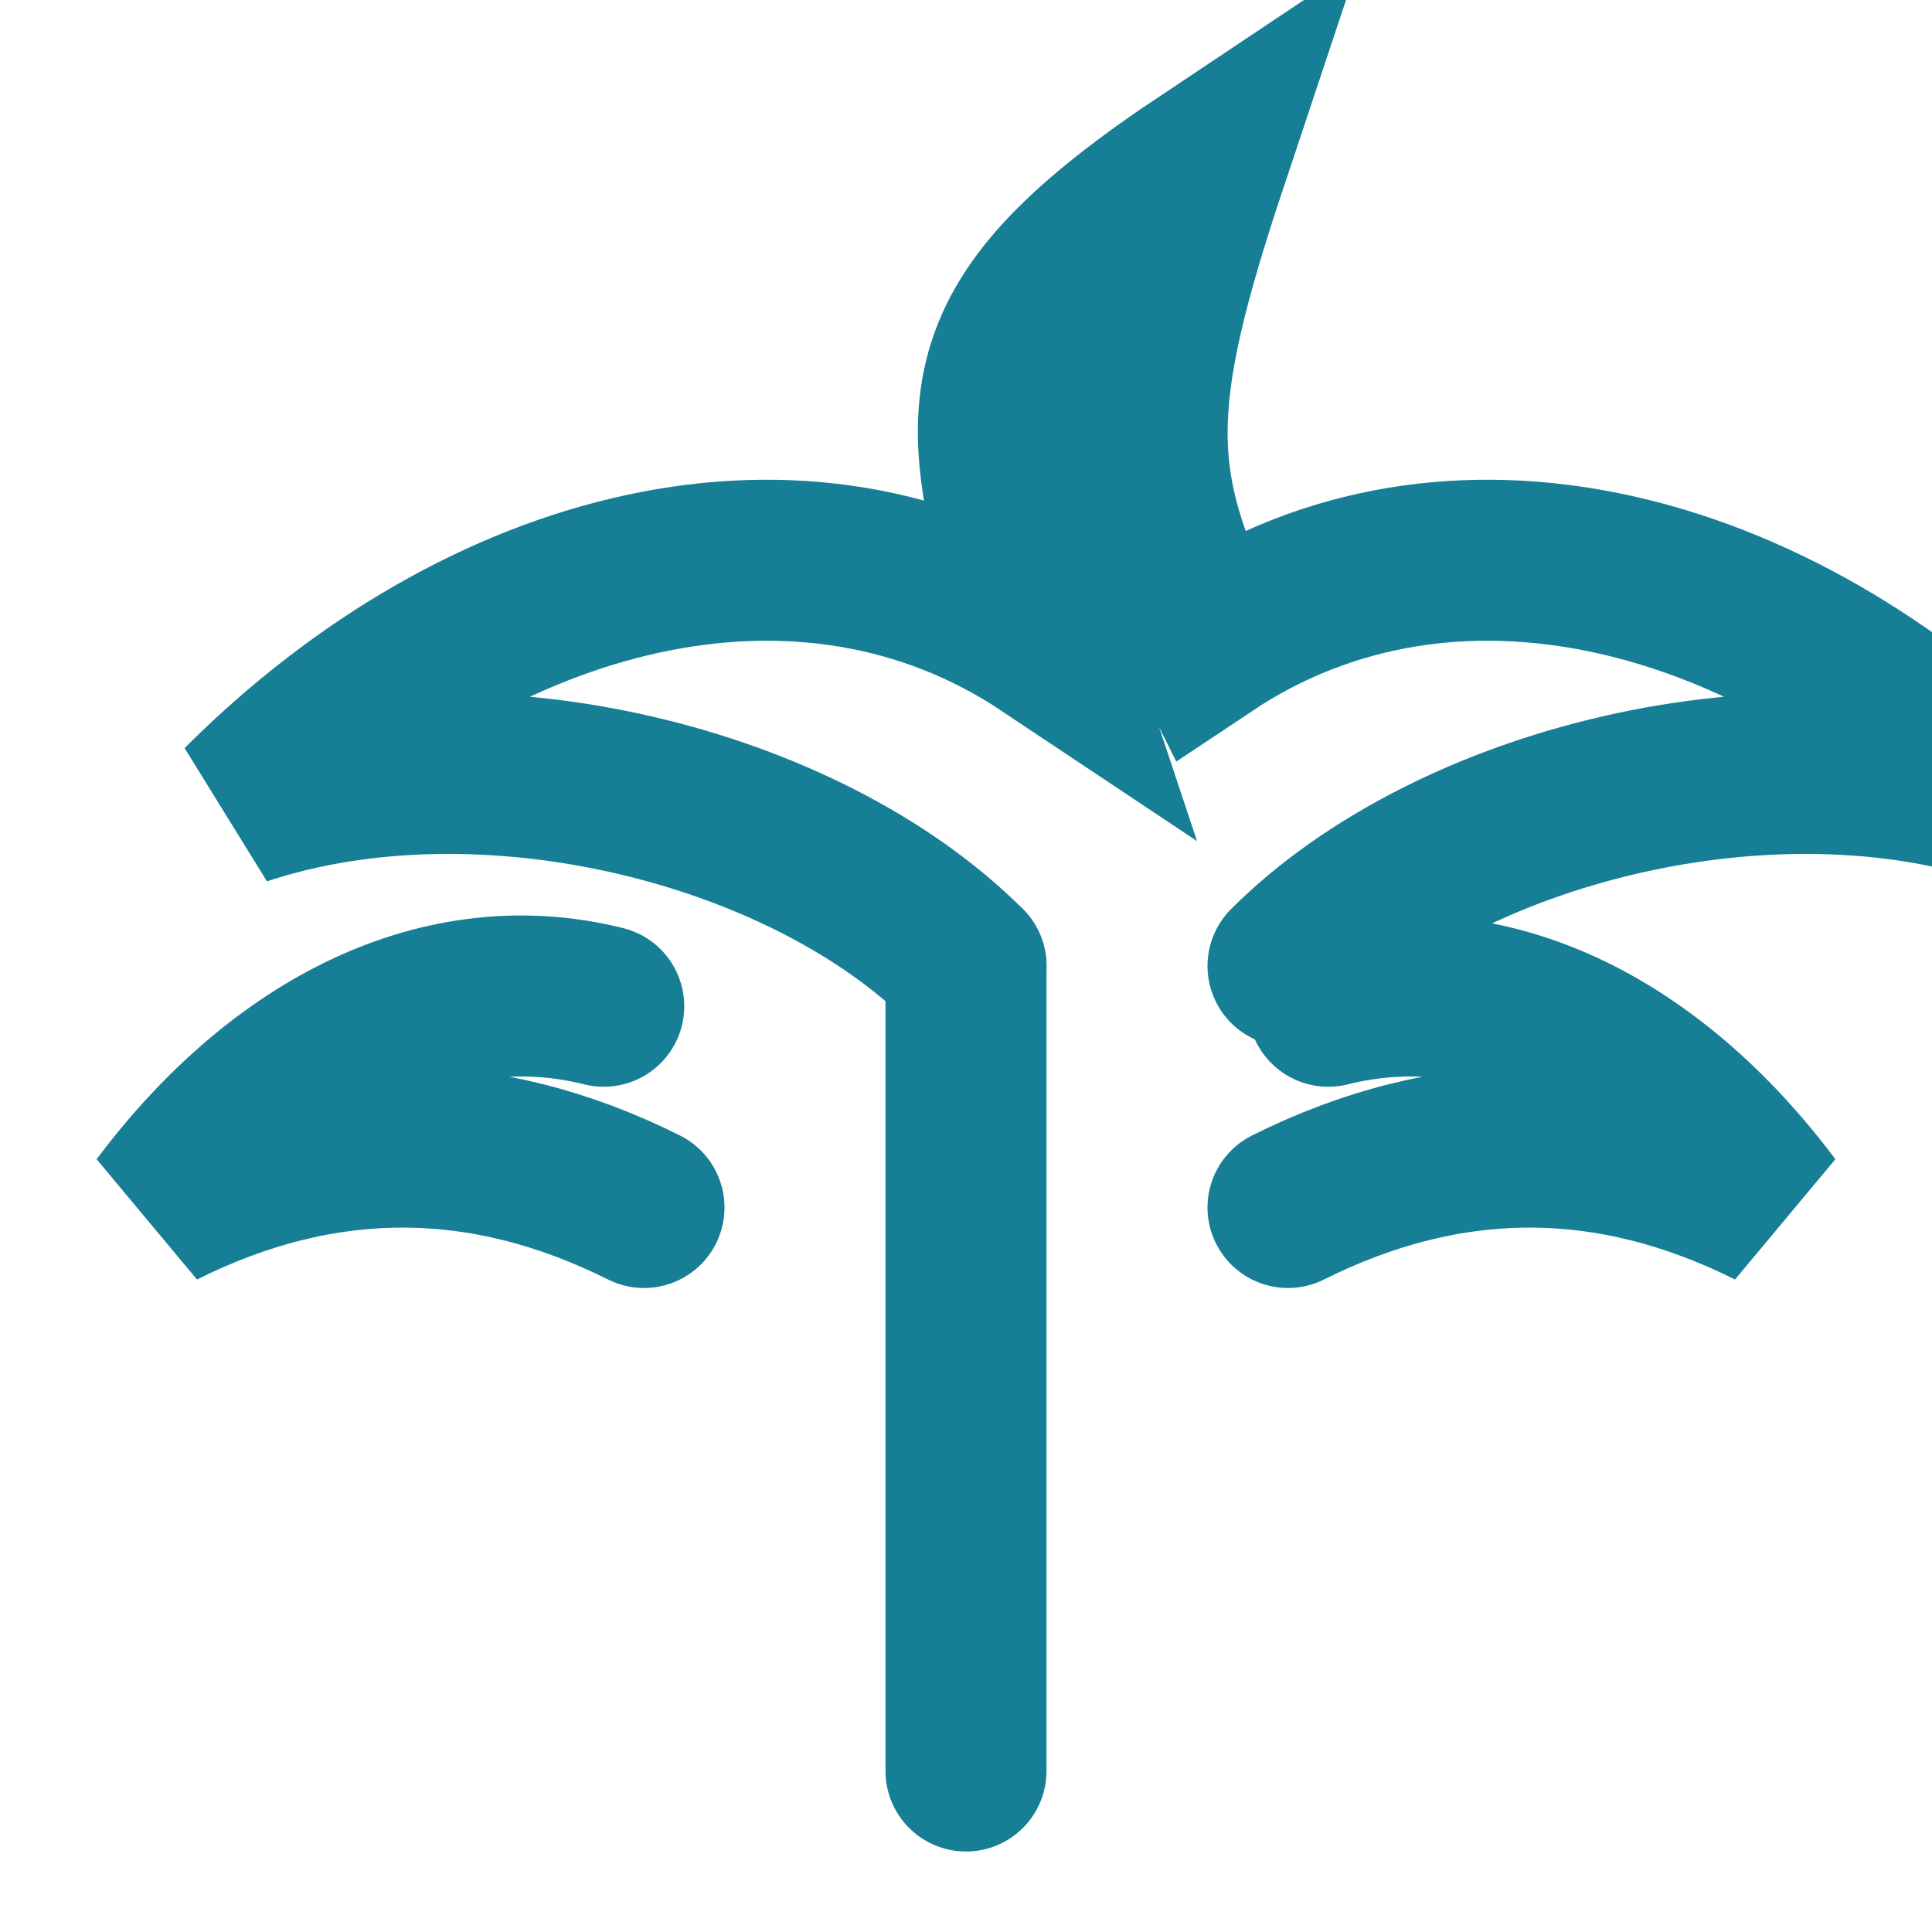
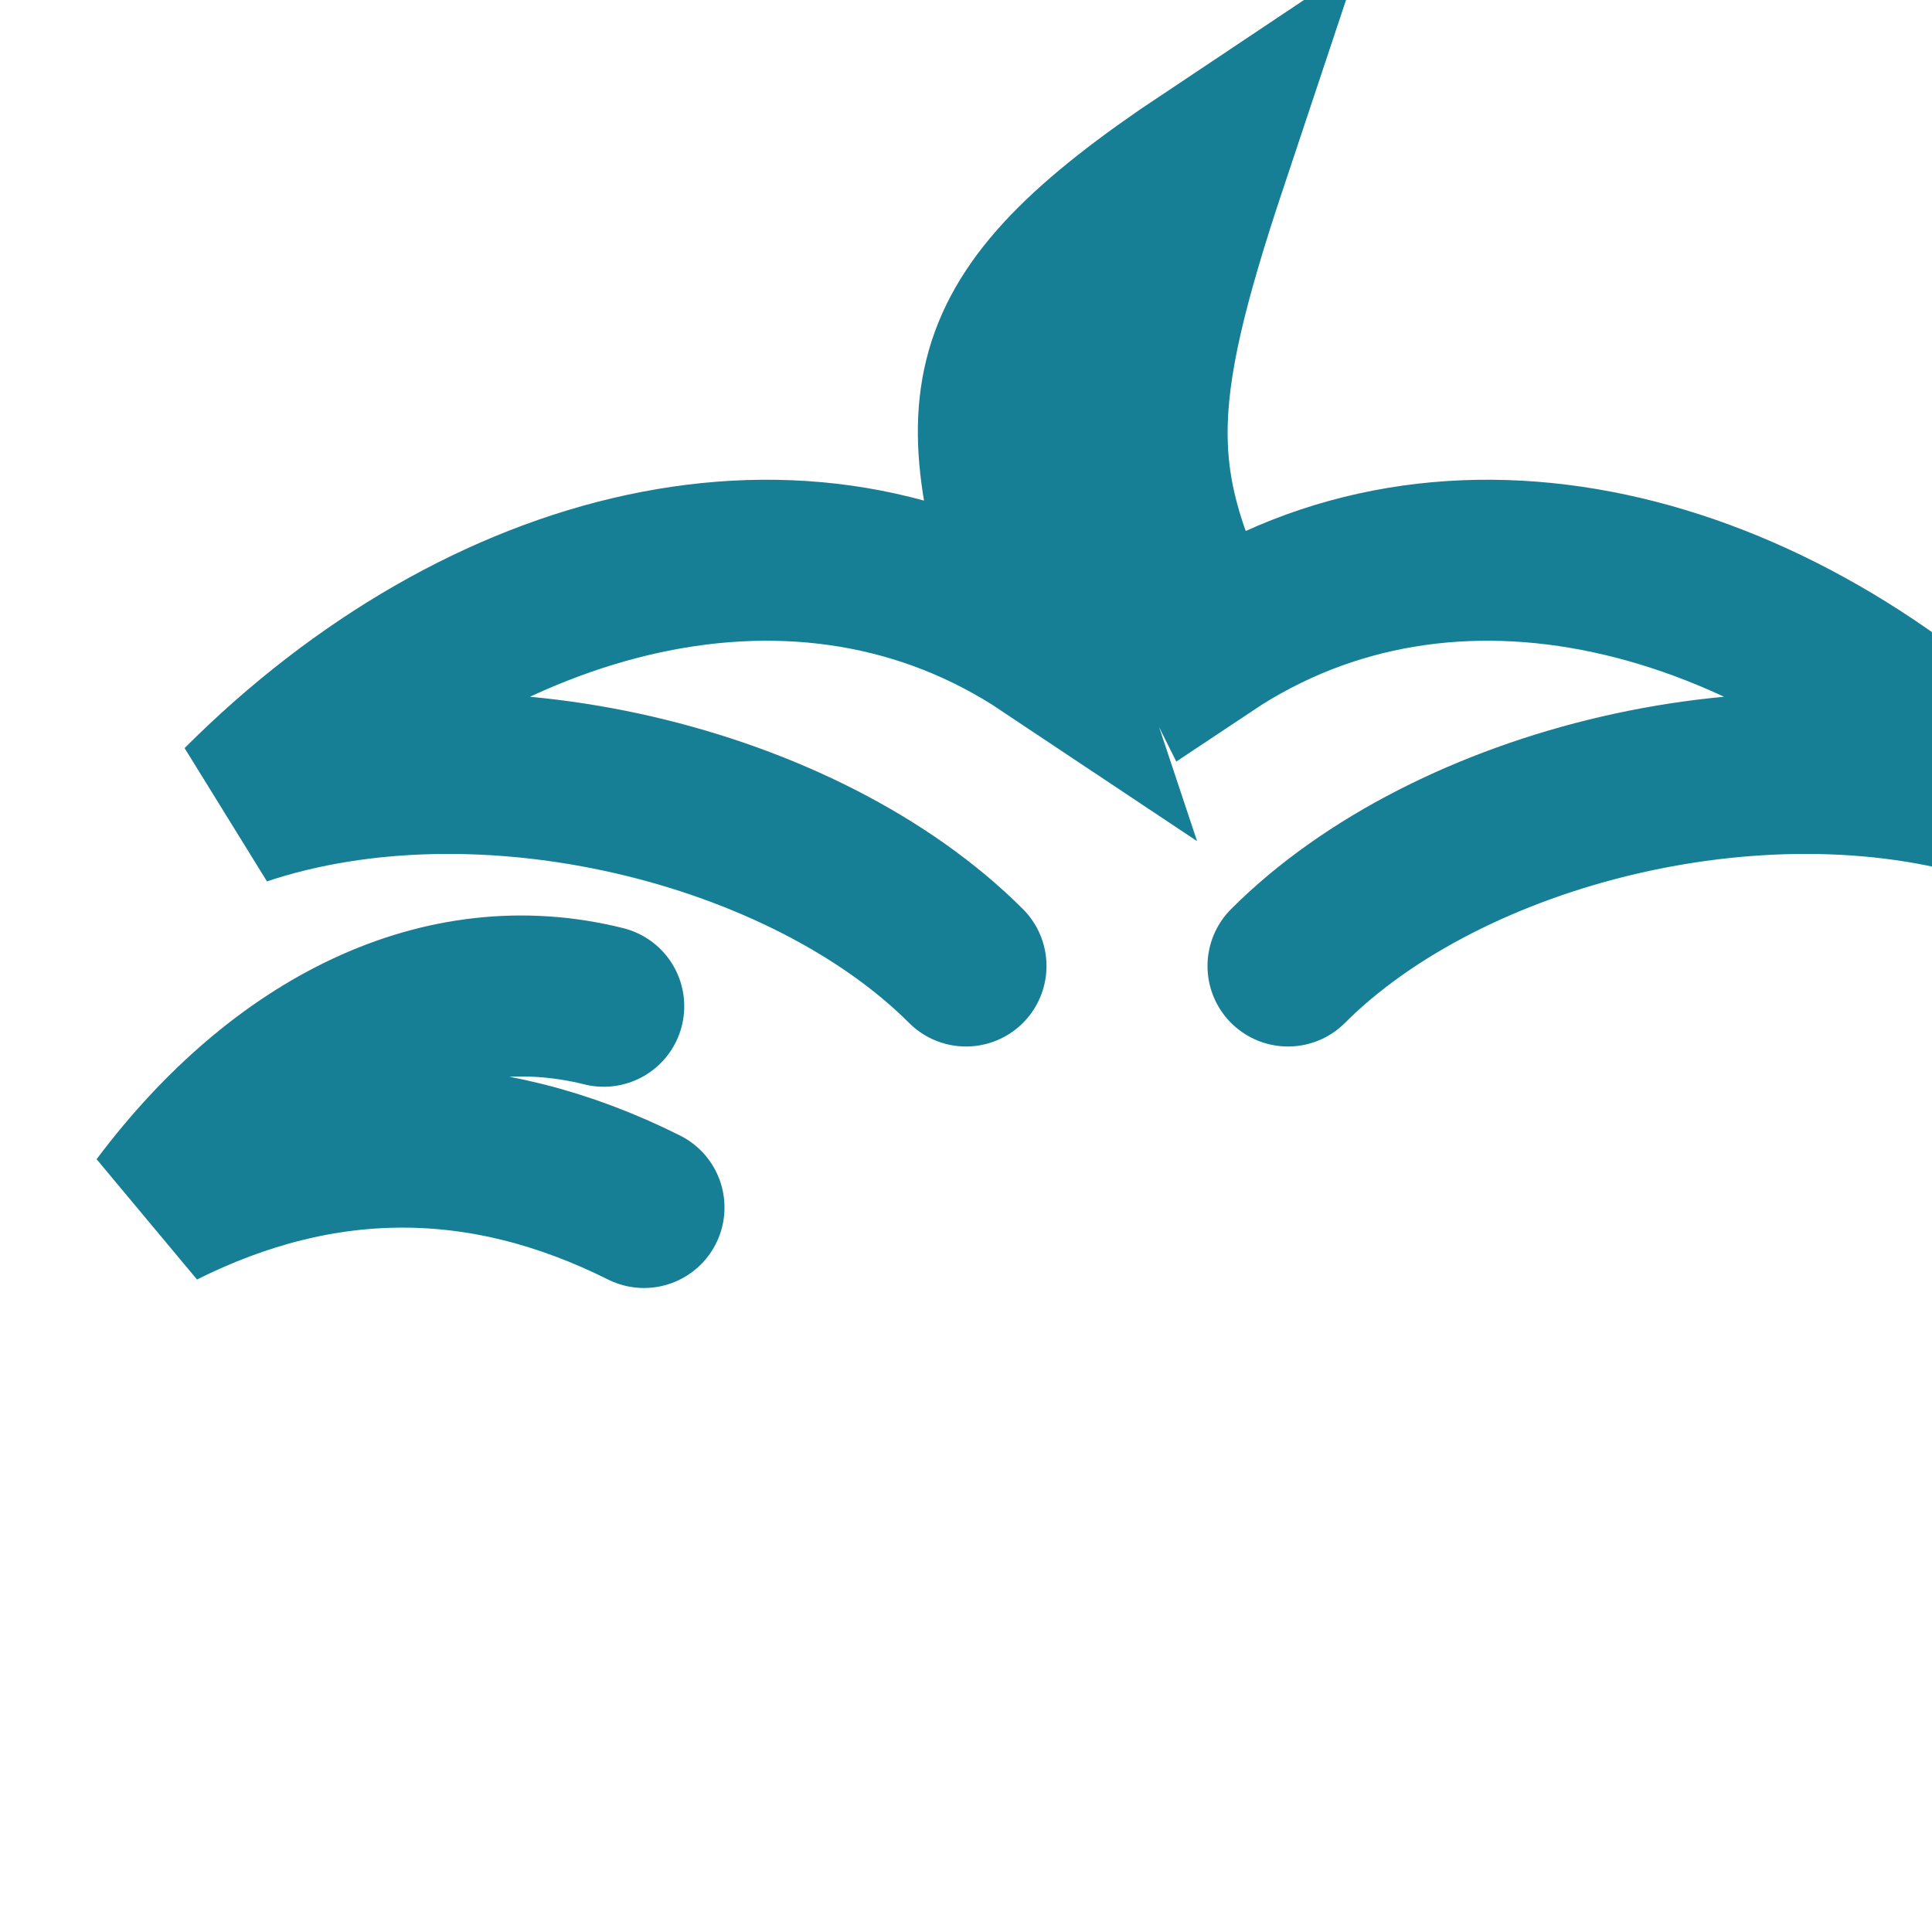
<svg xmlns="http://www.w3.org/2000/svg" width="28" height="28" viewBox="0 0 24 24" fill="none" aria-hidden="true">
-   <path d="M12 22V12" stroke="#167e95" stroke-width="2" stroke-linecap="round" />
  <path d="M12 12c-2-2-6-3-9-2 3-3 7-4 10-2-1-3-1-4 2-6-1 3-1 4 0 6 3-2 7-1 10 2-3-1-7 0-9 2" stroke="#167e95" stroke-width="2" stroke-linecap="round" />
-   <path d="M8 15c-2-1-4-1-6 0 1.5-2 3.5-3 5.5-2.5M16 15c2-1 4-1 6 0-1.5-2-3.5-3-5.5-2.5" stroke="#167e95" stroke-width="2" stroke-linecap="round" />
+   <path d="M8 15c-2-1-4-1-6 0 1.5-2 3.5-3 5.5-2.5M16 15" stroke="#167e95" stroke-width="2" stroke-linecap="round" />
</svg>